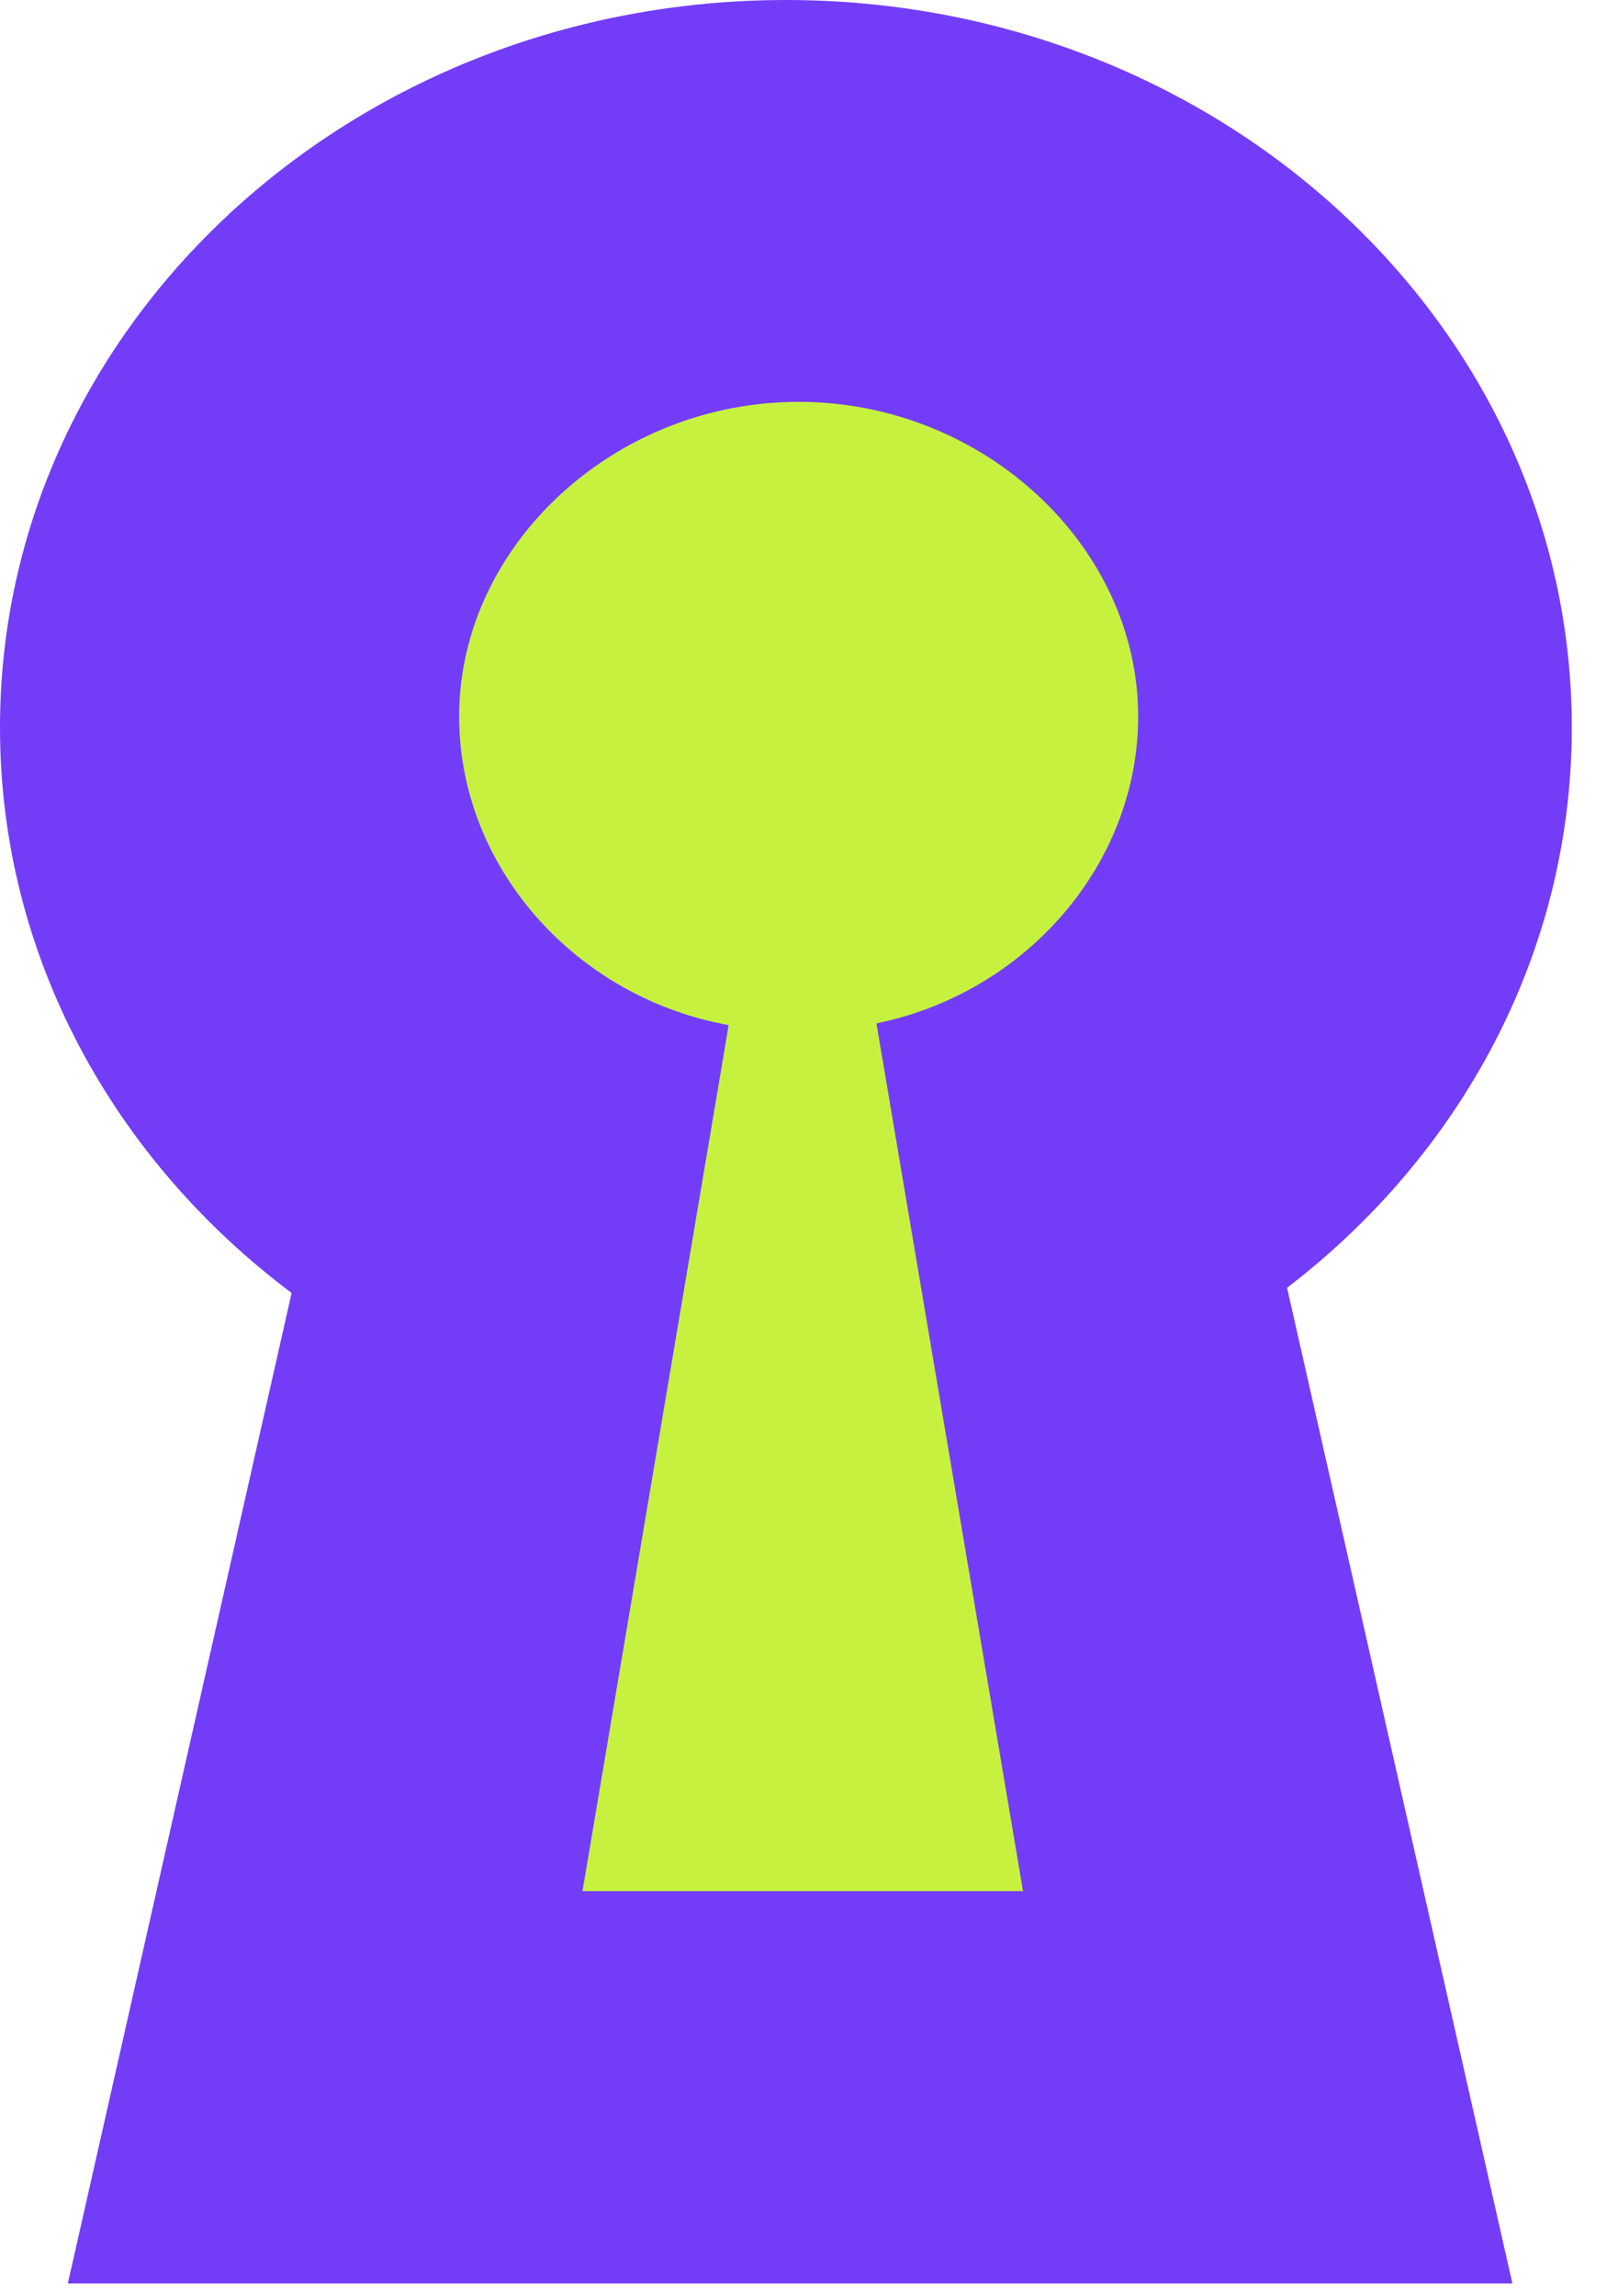
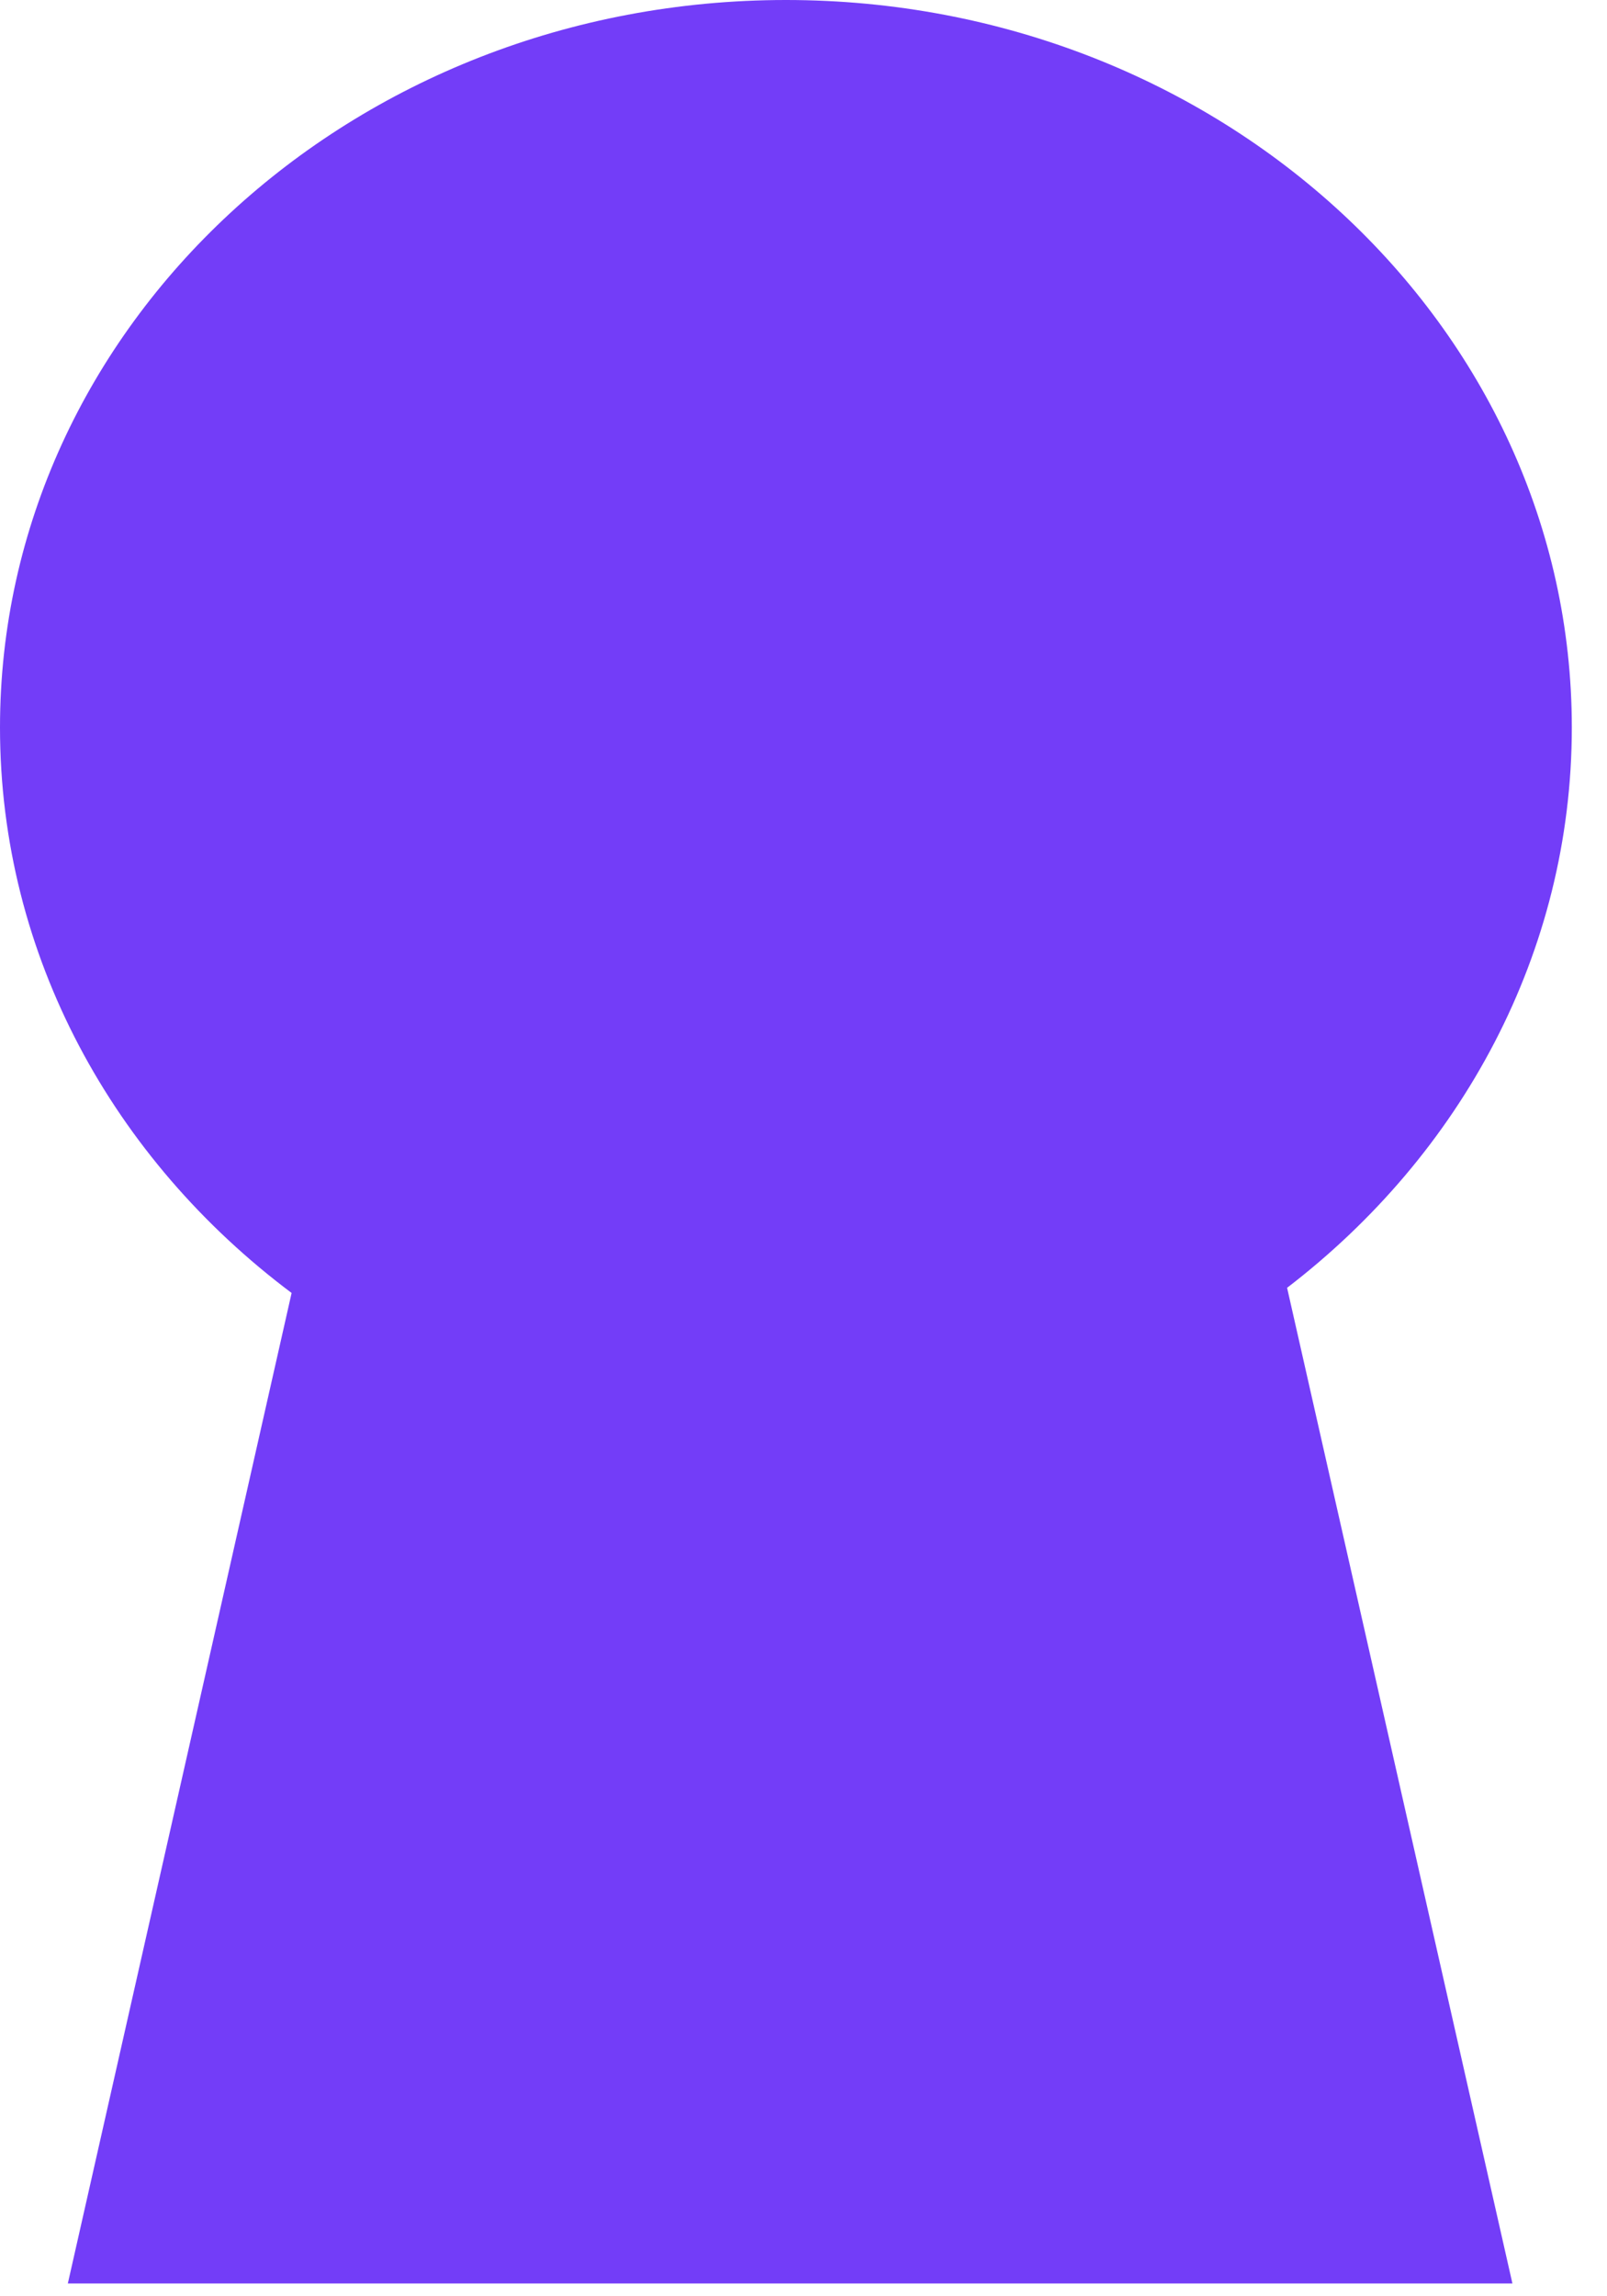
<svg xmlns="http://www.w3.org/2000/svg" width="28" height="40" viewBox="0 0 28 40" fill="none">
  <path d="M27.387 12.673C27.387 5.673 21.258 0 13.694 0C6.13 0 0 5.673 0 12.673C0 16.653 1.982 20.2 5.081 22.523L1.182 39.777H26.352L22.426 22.433C25.456 20.11 27.387 16.6 27.387 12.67V12.673Z" fill="#733DF8" />
  <g transform="translate(8, 7)">
-     <path d="M11.831 5.48C11.831 2.507 9.13 0 5.915 0C2.701 0 0 2.507 0 5.48C0 8.1 2.019 10.373 4.696 10.857L2.149 25.943H9.825L7.271 10.827C9.88 10.293 11.831 8.05 11.831 5.477V5.48Z" fill="#C6F23F" />
-   </g>
+     </g>
</svg>